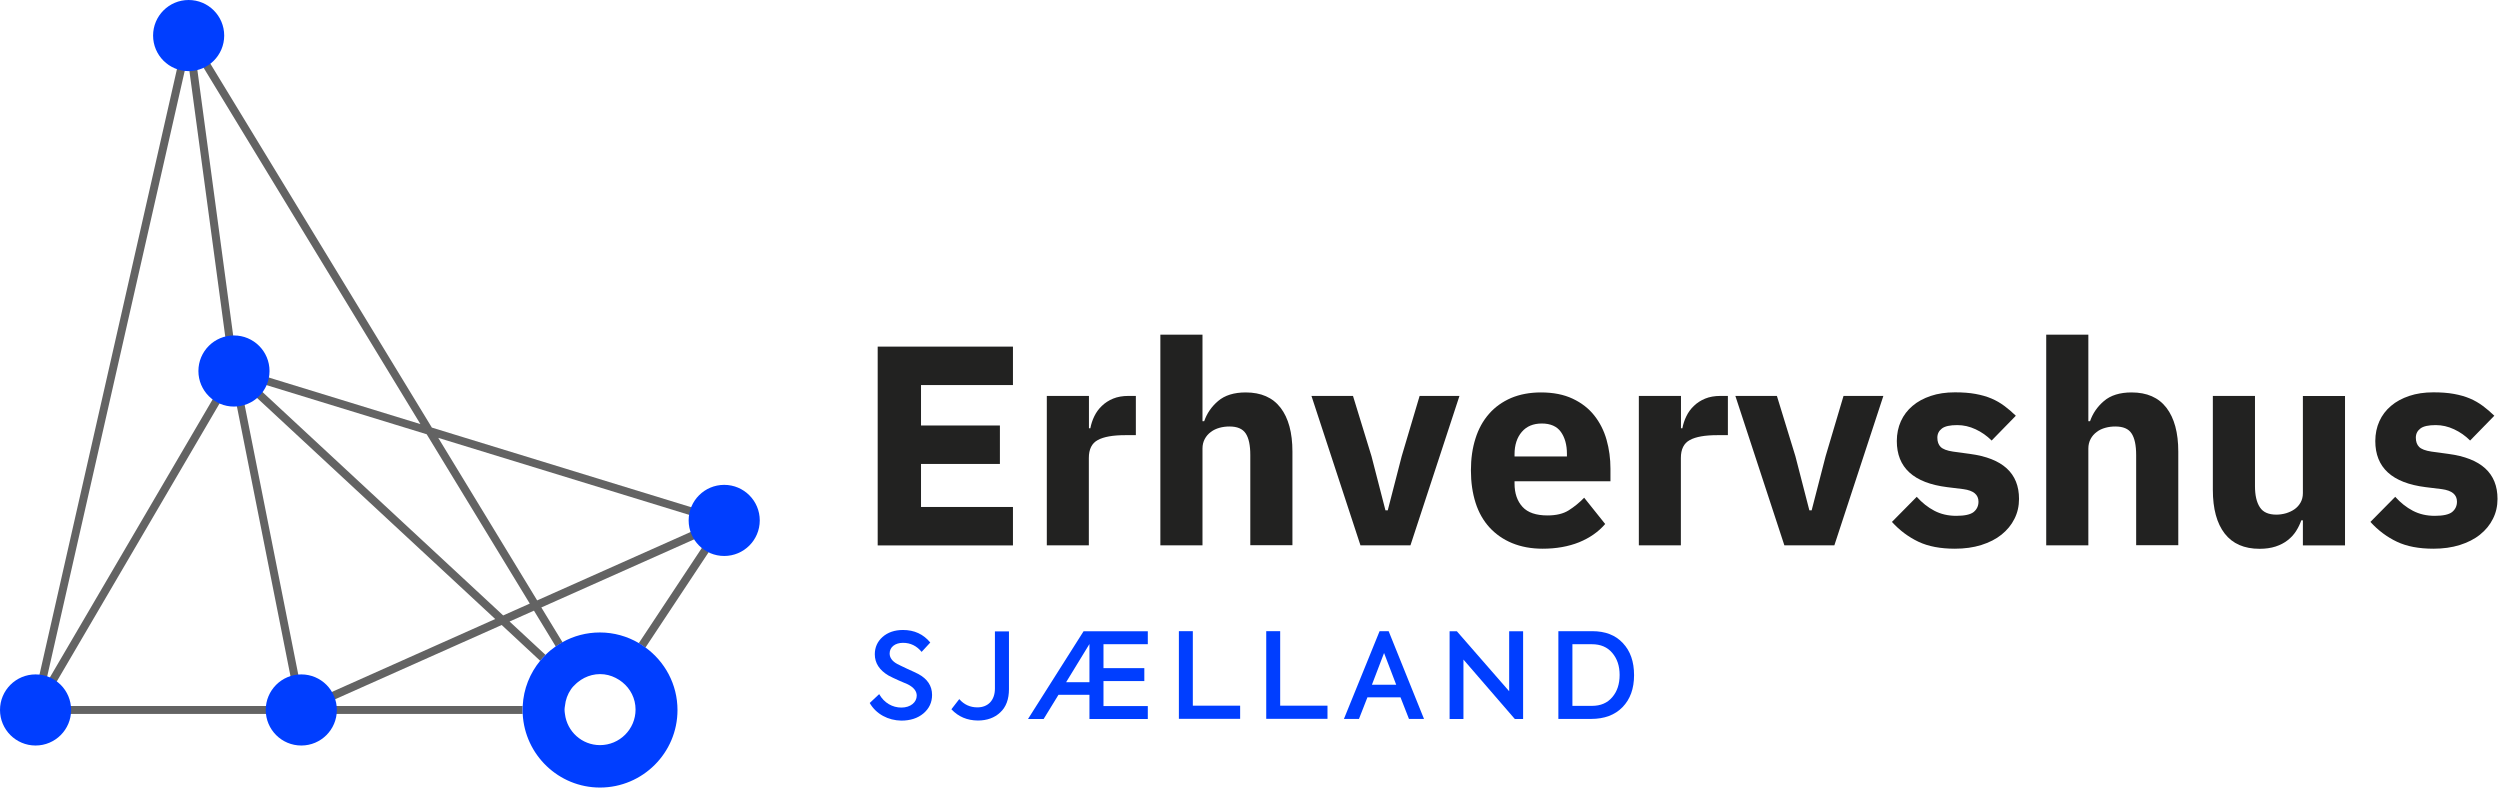
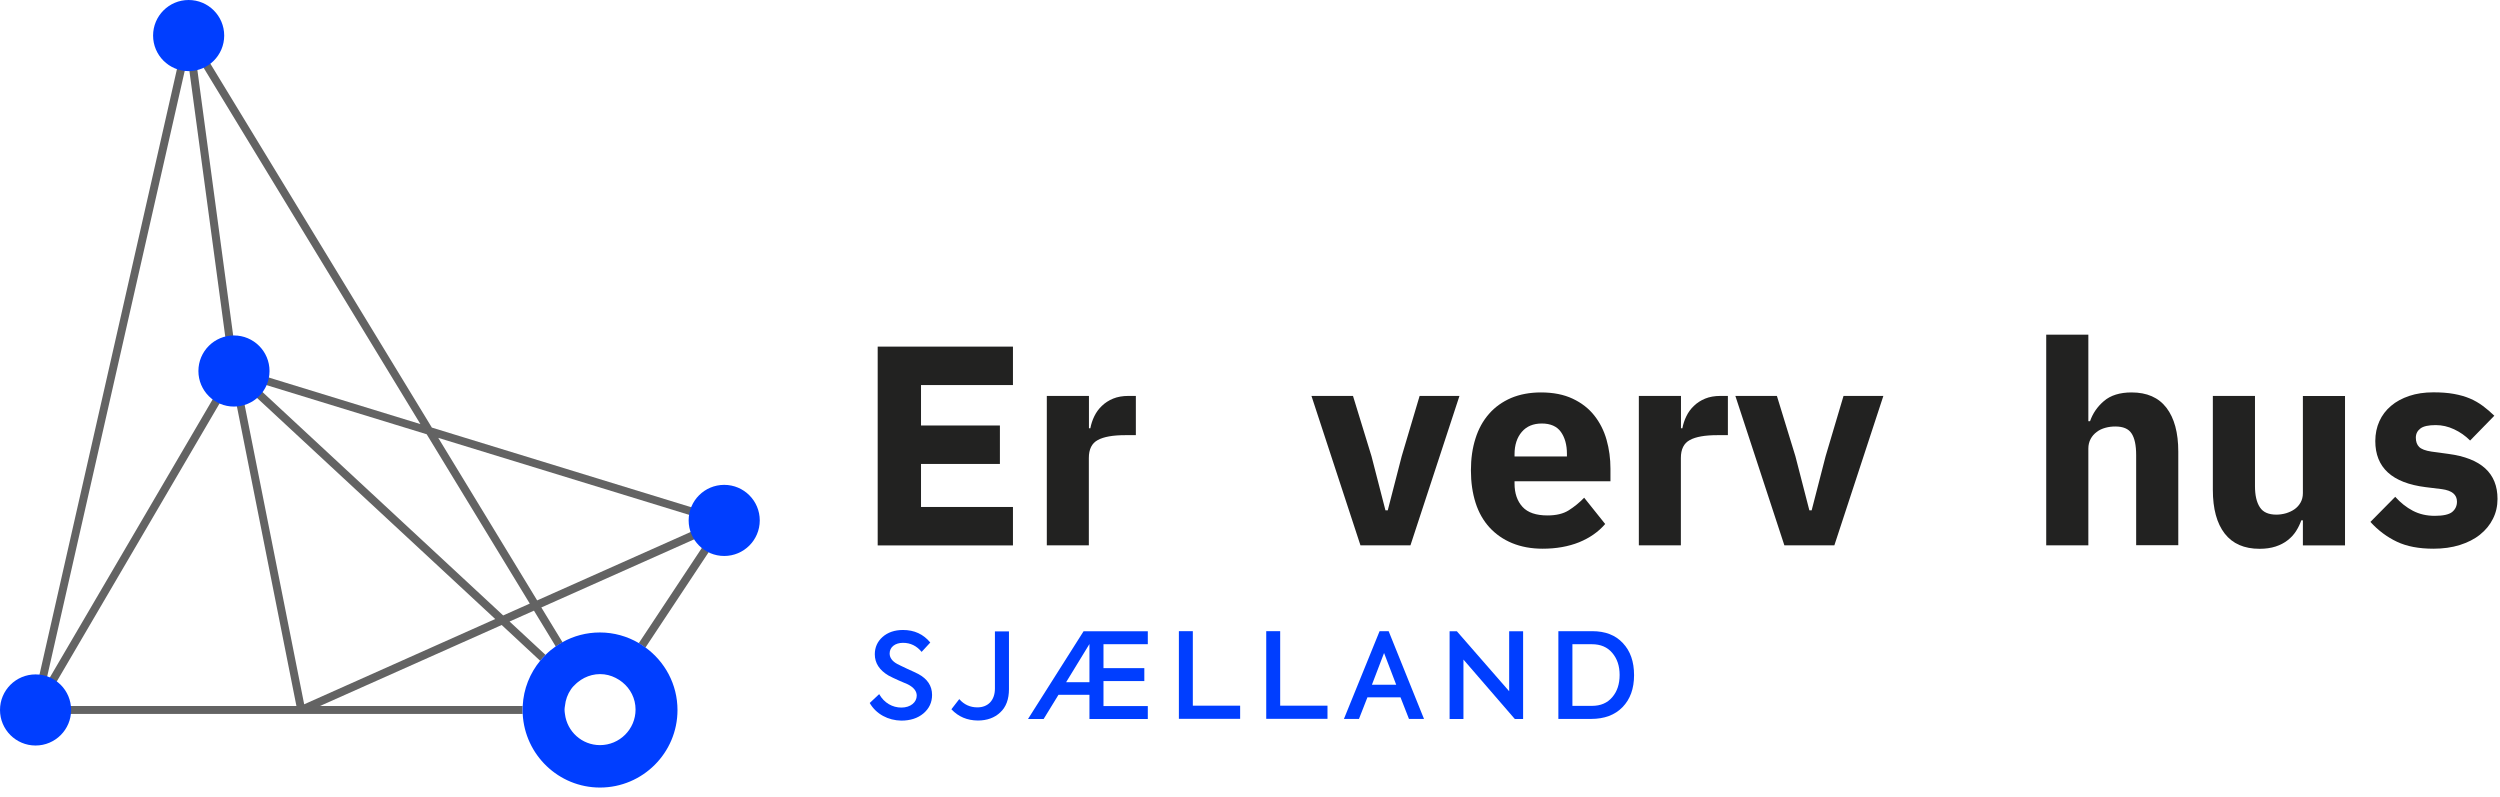
<svg xmlns="http://www.w3.org/2000/svg" width="251" height="80" viewBox="0 0 251 80" fill="none">
  <g clip-path="url(#clip0)">
    <path d="M88.12 54.75V34.8H101.7V38.66H92.47V42.72H100.39V46.58H92.47V50.9H101.7V54.76H88.12V54.75Z" fill="#222221" />
    <path d="M105.1 54.75V39.75H109.33V43H109.47C109.55 42.58 109.68 42.18 109.87 41.79C110.06 41.4 110.31 41.05 110.63 40.75C110.94 40.45 111.32 40.2 111.76 40.02C112.2 39.84 112.71 39.75 113.3 39.75H114.04V43.69H112.98C111.74 43.69 110.82 43.85 110.22 44.18C109.62 44.5 109.32 45.1 109.32 45.98V54.75H105.1Z" fill="#222221" />
-     <path d="M116.5 33.6H120.73V42.29H120.9C121.17 41.51 121.63 40.83 122.3 40.26C122.97 39.69 123.89 39.4 125.07 39.4C126.61 39.4 127.78 39.91 128.57 40.94C129.36 41.97 129.76 43.44 129.76 45.34V54.74H125.53V45.68C125.53 44.71 125.38 43.99 125.07 43.52C124.76 43.05 124.22 42.82 123.44 42.82C123.1 42.82 122.76 42.86 122.44 42.95C122.12 43.04 121.83 43.17 121.57 43.37C121.31 43.56 121.11 43.79 120.96 44.07C120.81 44.35 120.73 44.67 120.73 45.03V54.75H116.5V33.6Z" fill="#222221" />
    <path d="M136.59 54.75L131.67 39.75H135.84L137.7 45.81L139.1 51.24H139.33L140.73 45.81L142.53 39.75H146.53L141.61 54.75H136.59Z" fill="#222221" />
    <path d="M154.88 55.09C153.74 55.09 152.72 54.9 151.82 54.53C150.92 54.16 150.17 53.63 149.55 52.96C148.93 52.28 148.46 51.46 148.15 50.49C147.84 49.52 147.68 48.43 147.68 47.23C147.68 46.05 147.83 44.98 148.14 44.02C148.44 43.06 148.9 42.23 149.5 41.55C150.1 40.86 150.84 40.34 151.71 39.96C152.59 39.59 153.59 39.4 154.71 39.4C155.95 39.4 157.01 39.61 157.9 40.03C158.79 40.45 159.51 41.01 160.07 41.72C160.63 42.43 161.04 43.24 161.3 44.16C161.56 45.08 161.69 46.05 161.69 47.06V48.32H152.06V48.55C152.06 49.53 152.33 50.31 152.86 50.89C153.39 51.47 154.23 51.75 155.37 51.75C156.25 51.75 156.96 51.58 157.51 51.23C158.06 50.88 158.58 50.46 159.05 49.97L161.16 52.61C160.49 53.39 159.62 54 158.55 54.44C157.48 54.87 156.26 55.09 154.88 55.09ZM154.8 42.52C153.94 42.52 153.27 42.8 152.79 43.36C152.31 43.92 152.06 44.67 152.06 45.6V45.83H157.32V45.57C157.32 44.65 157.11 43.92 156.71 43.36C156.31 42.8 155.66 42.52 154.8 42.52Z" fill="#222221" />
    <path d="M164.54 54.75V39.75H168.77V43H168.91C168.99 42.58 169.12 42.18 169.31 41.79C169.5 41.4 169.75 41.05 170.07 40.75C170.38 40.45 170.76 40.2 171.2 40.02C171.64 39.84 172.15 39.75 172.74 39.75H173.48V43.69H172.42C171.18 43.69 170.26 43.85 169.66 44.18C169.06 44.5 168.76 45.1 168.76 45.98V54.75H164.54Z" fill="#222221" />
    <path d="M179.15 54.75L174.23 39.75H178.4L180.26 45.81L181.66 51.24H181.89L183.29 45.81L185.09 39.75H189.09L184.17 54.75H179.15Z" fill="#222221" />
-     <path d="M196.27 55.09C194.82 55.09 193.6 54.86 192.61 54.39C191.62 53.92 190.73 53.26 189.95 52.4L192.44 49.88C192.97 50.47 193.56 50.94 194.21 51.28C194.86 51.62 195.59 51.79 196.41 51.79C197.25 51.79 197.83 51.66 198.15 51.41C198.47 51.15 198.64 50.8 198.64 50.37C198.64 49.66 198.14 49.25 197.13 49.11L195.5 48.91C192.13 48.49 190.44 46.95 190.44 44.28C190.44 43.56 190.58 42.89 190.85 42.29C191.12 41.69 191.52 41.17 192.02 40.75C192.52 40.32 193.14 39.99 193.85 39.75C194.56 39.51 195.37 39.39 196.27 39.39C197.05 39.39 197.74 39.44 198.34 39.55C198.94 39.66 199.47 39.81 199.94 40.01C200.41 40.21 200.84 40.46 201.23 40.75C201.62 41.04 202.01 41.37 202.39 41.74L199.96 44.23C199.48 43.75 198.95 43.38 198.35 43.1C197.75 42.82 197.14 42.68 196.51 42.68C195.79 42.68 195.27 42.79 194.97 43.02C194.67 43.25 194.51 43.55 194.51 43.94C194.51 44.34 194.62 44.65 194.84 44.87C195.06 45.09 195.47 45.25 196.08 45.34L197.77 45.57C201.07 46.01 202.71 47.51 202.71 50.09C202.71 50.81 202.56 51.48 202.25 52.09C201.95 52.7 201.51 53.23 200.95 53.68C200.39 54.13 199.71 54.47 198.92 54.72C198.12 54.97 197.24 55.09 196.27 55.09Z" fill="#222221" />
    <path d="M205.44 33.6H209.67V42.29H209.84C210.11 41.51 210.57 40.83 211.24 40.26C211.91 39.69 212.83 39.4 214.01 39.4C215.55 39.4 216.72 39.91 217.51 40.94C218.3 41.97 218.7 43.44 218.7 45.34V54.74H214.47V45.68C214.47 44.71 214.32 43.99 214.01 43.52C213.71 43.05 213.16 42.82 212.38 42.82C212.04 42.82 211.7 42.86 211.38 42.95C211.06 43.04 210.76 43.17 210.51 43.37C210.25 43.56 210.05 43.79 209.9 44.07C209.75 44.35 209.67 44.67 209.67 45.03V54.75H205.44V33.6Z" fill="#222221" />
    <path d="M231.19 52.24H231.05C230.92 52.62 230.74 52.98 230.52 53.33C230.3 53.67 230.02 53.98 229.68 54.24C229.34 54.51 228.93 54.72 228.47 54.87C228.01 55.02 227.47 55.1 226.86 55.1C225.32 55.1 224.15 54.59 223.36 53.57C222.57 52.55 222.17 51.09 222.17 49.18V39.75H226.4V48.81C226.4 49.72 226.56 50.43 226.89 50.93C227.21 51.43 227.77 51.67 228.55 51.67C228.87 51.67 229.2 51.62 229.52 51.53C229.84 51.43 230.13 51.3 230.38 51.12C230.63 50.94 230.83 50.72 230.98 50.45C231.13 50.18 231.21 49.87 231.21 49.51V39.76H235.44V54.76H231.21V52.24H231.19Z" fill="#222221" />
    <path d="M244.31 55.09C242.86 55.09 241.64 54.86 240.65 54.39C239.66 53.92 238.77 53.26 237.99 52.4L240.48 49.88C241.01 50.47 241.6 50.94 242.25 51.28C242.9 51.62 243.63 51.79 244.45 51.79C245.29 51.79 245.87 51.66 246.19 51.41C246.51 51.15 246.68 50.8 246.68 50.37C246.68 49.66 246.18 49.25 245.17 49.11L243.54 48.91C240.17 48.49 238.48 46.95 238.48 44.28C238.48 43.56 238.62 42.89 238.89 42.29C239.16 41.69 239.56 41.17 240.06 40.75C240.56 40.32 241.18 39.99 241.89 39.75C242.6 39.51 243.41 39.39 244.31 39.39C245.09 39.39 245.78 39.44 246.38 39.55C246.98 39.66 247.51 39.81 247.98 40.01C248.45 40.21 248.88 40.46 249.27 40.75C249.66 41.04 250.05 41.37 250.43 41.74L248 44.23C247.52 43.75 246.99 43.38 246.39 43.1C245.79 42.82 245.18 42.68 244.55 42.68C243.83 42.68 243.31 42.79 243.01 43.02C242.71 43.25 242.55 43.55 242.55 43.94C242.55 44.34 242.66 44.65 242.88 44.87C243.1 45.09 243.51 45.25 244.12 45.34L245.81 45.57C249.11 46.01 250.75 47.51 250.75 50.09C250.75 50.81 250.6 51.48 250.29 52.09C249.99 52.7 249.55 53.23 248.99 53.68C248.43 54.13 247.75 54.47 246.96 54.72C246.16 54.97 245.28 55.09 244.31 55.09Z" fill="#222221" />
    <path d="M87.32 70.58L88.27 69.69C88.77 70.58 89.61 71.04 90.5 71.04C91.43 71.04 92.04 70.5 92.04 69.84C92.04 69.4 91.75 69.02 91.15 68.71C91 68.64 90.7 68.51 90.24 68.32C89.79 68.12 89.44 67.95 89.2 67.82C88.29 67.28 87.83 66.57 87.83 65.69C87.83 65 88.09 64.41 88.61 63.95C89.13 63.49 89.82 63.25 90.66 63.25C91.79 63.25 92.71 63.67 93.4 64.51L92.53 65.45C92.03 64.84 91.41 64.54 90.66 64.54C89.88 64.54 89.32 64.96 89.32 65.61C89.32 66.03 89.58 66.39 90.08 66.66C90.24 66.74 90.57 66.91 91.09 67.15C91.61 67.38 91.98 67.56 92.2 67.67C93.11 68.16 93.58 68.86 93.58 69.77C93.58 70.52 93.29 71.14 92.71 71.63C92.14 72.11 91.39 72.35 90.49 72.35C89.19 72.33 87.97 71.71 87.32 70.58Z" fill="#003EFF" />
    <path d="M95.52 71.21L96.31 70.19C96.8 70.75 97.41 71.02 98.13 71.02C99.19 71.02 99.89 70.32 99.89 69.13V63.39H101.3V69.19C101.3 70.2 101.01 70.99 100.42 71.53C99.85 72.07 99.09 72.34 98.18 72.34C97.1 72.33 96.22 71.96 95.52 71.21Z" fill="#003EFF" />
    <path d="M115.24 64.68H110.79V67.08H114.89V68.38H110.79V70.89H115.24V72.19H109.38V69.76H106.27L104.78 72.19H103.21L108.79 63.38H115.24V64.68ZM107.04 68.49H109.38V64.66L107.04 68.49Z" fill="#003EFF" />
    <path d="M118.36 72.18V63.37H119.76V70.85H124.51V72.17H118.36V72.18Z" fill="#003EFF" />
    <path d="M127.13 72.18V63.37H128.53V70.85H133.28V72.17H127.13V72.18Z" fill="#003EFF" />
    <path d="M141.46 72.18L140.61 70.01H137.29L136.44 72.18H134.93L138.51 63.37H139.42L142.97 72.18H141.46ZM138.96 65.56L137.74 68.75H140.18L138.96 65.56Z" fill="#003EFF" />
    <path d="M151.53 63.38H152.92V72.19H152.09L146.93 66.22V72.19H145.54V63.38H146.27L151.52 69.4V63.38H151.53Z" fill="#003EFF" />
    <path d="M156.46 72.18V63.37H159.86C161.16 63.37 162.19 63.76 162.93 64.56C163.69 65.36 164.06 66.43 164.06 67.79C164.06 69.14 163.67 70.21 162.9 71C162.13 71.79 161.08 72.18 159.74 72.18H156.46ZM157.87 70.87H159.82C160.7 70.87 161.38 70.58 161.87 70C162.37 69.42 162.61 68.67 162.61 67.76C162.61 66.87 162.37 66.14 161.87 65.55C161.38 64.97 160.7 64.68 159.83 64.68H157.87V70.87Z" fill="#003EFF" />
    <path d="M72.99 52.09C72.94 52.03 72.87 51.99 72.8 51.97L43.36 42.93L19.28 3.37C19.18 3.21 18.98 3.14 18.8 3.2C18.67 3.25 18.6 3.36 18.57 3.49L18.55 3.48L3.18 71.19H3.19C3.17 71.29 3.17 71.39 3.22 71.48C3.29 71.6 3.42 71.68 3.57 71.68H52.47C52.46 71.55 52.45 71.42 52.45 71.28C52.45 71.14 52.46 71.01 52.47 70.88H32.13L50.37 62.75L54.23 66.34C54.4 66.13 54.58 65.94 54.77 65.75L51.16 62.4L53.61 61.31L55.8 64.91C56.02 64.76 56.24 64.62 56.48 64.49L54.35 60.99L71.6 53.3L64.13 64.58C64.36 64.71 64.58 64.86 64.8 65.02L73.03 52.6C73.12 52.42 73.11 52.22 72.99 52.09ZM42.21 42.58L23.85 36.94L19.6 5.42L42.21 42.58ZM18.84 5.82L23.07 37.16L4.53 68.83L18.84 5.82ZM4.26 70.88L23.3 38.36L29.76 70.88H4.26ZM30.54 70.71L24.11 38.38L49.72 62.15L30.54 70.71ZM50.52 61.79L25.04 38.14L42.84 43.6L53.19 60.6L50.52 61.79ZM53.93 60.28L44 43.96L71.56 52.42L53.93 60.28Z" fill="#636363" />
    <path d="M60.23 63.5C58.87 63.5 57.59 63.85 56.48 64.47C56.25 64.6 56.02 64.74 55.8 64.89C55.44 65.14 55.09 65.43 54.78 65.74C54.59 65.93 54.41 66.12 54.24 66.33C53.21 67.58 52.56 69.16 52.48 70.88C52.47 71.02 52.46 71.15 52.46 71.28C52.46 71.41 52.47 71.54 52.48 71.68C52.69 75.79 56.09 79.07 60.24 79.07C64.53 79.07 68.02 75.58 68.02 71.29C68.02 68.7 66.75 66.42 64.8 65C64.58 64.84 64.36 64.7 64.13 64.56C62.98 63.89 61.65 63.5 60.23 63.5ZM63.81 71.24C63.81 73.21 62.21 74.81 60.24 74.81C58.42 74.81 56.93 73.44 56.72 71.68C56.7 71.54 56.68 71.4 56.68 71.25C56.68 71.12 56.7 71.01 56.72 70.88C56.78 70.26 56.99 69.69 57.33 69.2C57.48 68.98 57.67 68.79 57.87 68.61C57.91 68.57 57.96 68.54 58 68.5C58.21 68.33 58.43 68.18 58.67 68.06C59.15 67.82 59.68 67.68 60.25 67.68C60.81 67.68 61.34 67.82 61.81 68.06C62.05 68.18 62.28 68.33 62.48 68.49C63.29 69.14 63.81 70.12 63.81 71.24Z" fill="#003EFF" />
    <path d="M72.71 55.82C74.682 55.82 76.28 54.222 76.28 52.25C76.28 50.278 74.682 48.68 72.71 48.68C70.738 48.68 69.14 50.278 69.14 52.25C69.14 54.222 70.738 55.82 72.71 55.82Z" fill="#003EFF" />
-     <path d="M30.25 74.85C32.222 74.85 33.82 73.252 33.82 71.28C33.82 69.308 32.222 67.71 30.25 67.71C28.278 67.71 26.68 69.308 26.68 71.28C26.68 73.252 28.278 74.85 30.25 74.85Z" fill="#003EFF" />
    <path d="M3.57 74.85C5.542 74.85 7.14 73.252 7.14 71.28C7.14 69.308 5.542 67.71 3.57 67.71C1.598 67.71 0 69.308 0 71.28C0 73.252 1.598 74.85 3.57 74.85Z" fill="#003EFF" />
-     <path d="M23.49 40.82C25.462 40.82 27.06 39.222 27.06 37.25C27.06 35.278 25.462 33.68 23.49 33.68C21.518 33.68 19.92 35.278 19.92 37.25C19.92 39.222 21.518 40.82 23.49 40.82Z" fill="#003EFF" />
+     <path d="M23.49 40.82C25.462 40.82 27.06 39.222 27.06 37.25C27.06 35.278 25.462 33.68 23.49 33.68C21.518 33.68 19.92 35.278 19.92 37.25C19.92 39.222 21.518 40.82 23.49 40.82" fill="#003EFF" />
    <path d="M18.94 7.14C20.912 7.14 22.51 5.542 22.51 3.57C22.51 1.598 20.912 0 18.94 0C16.968 0 15.37 1.598 15.37 3.57C15.37 5.542 16.968 7.14 18.94 7.14Z" fill="#003EFF" />
  </g>
  <defs>
    <clipPath id="clip0">
      <rect width="250.75" height="79.07" fill="white" />
    </clipPath>
  </defs>
</svg>